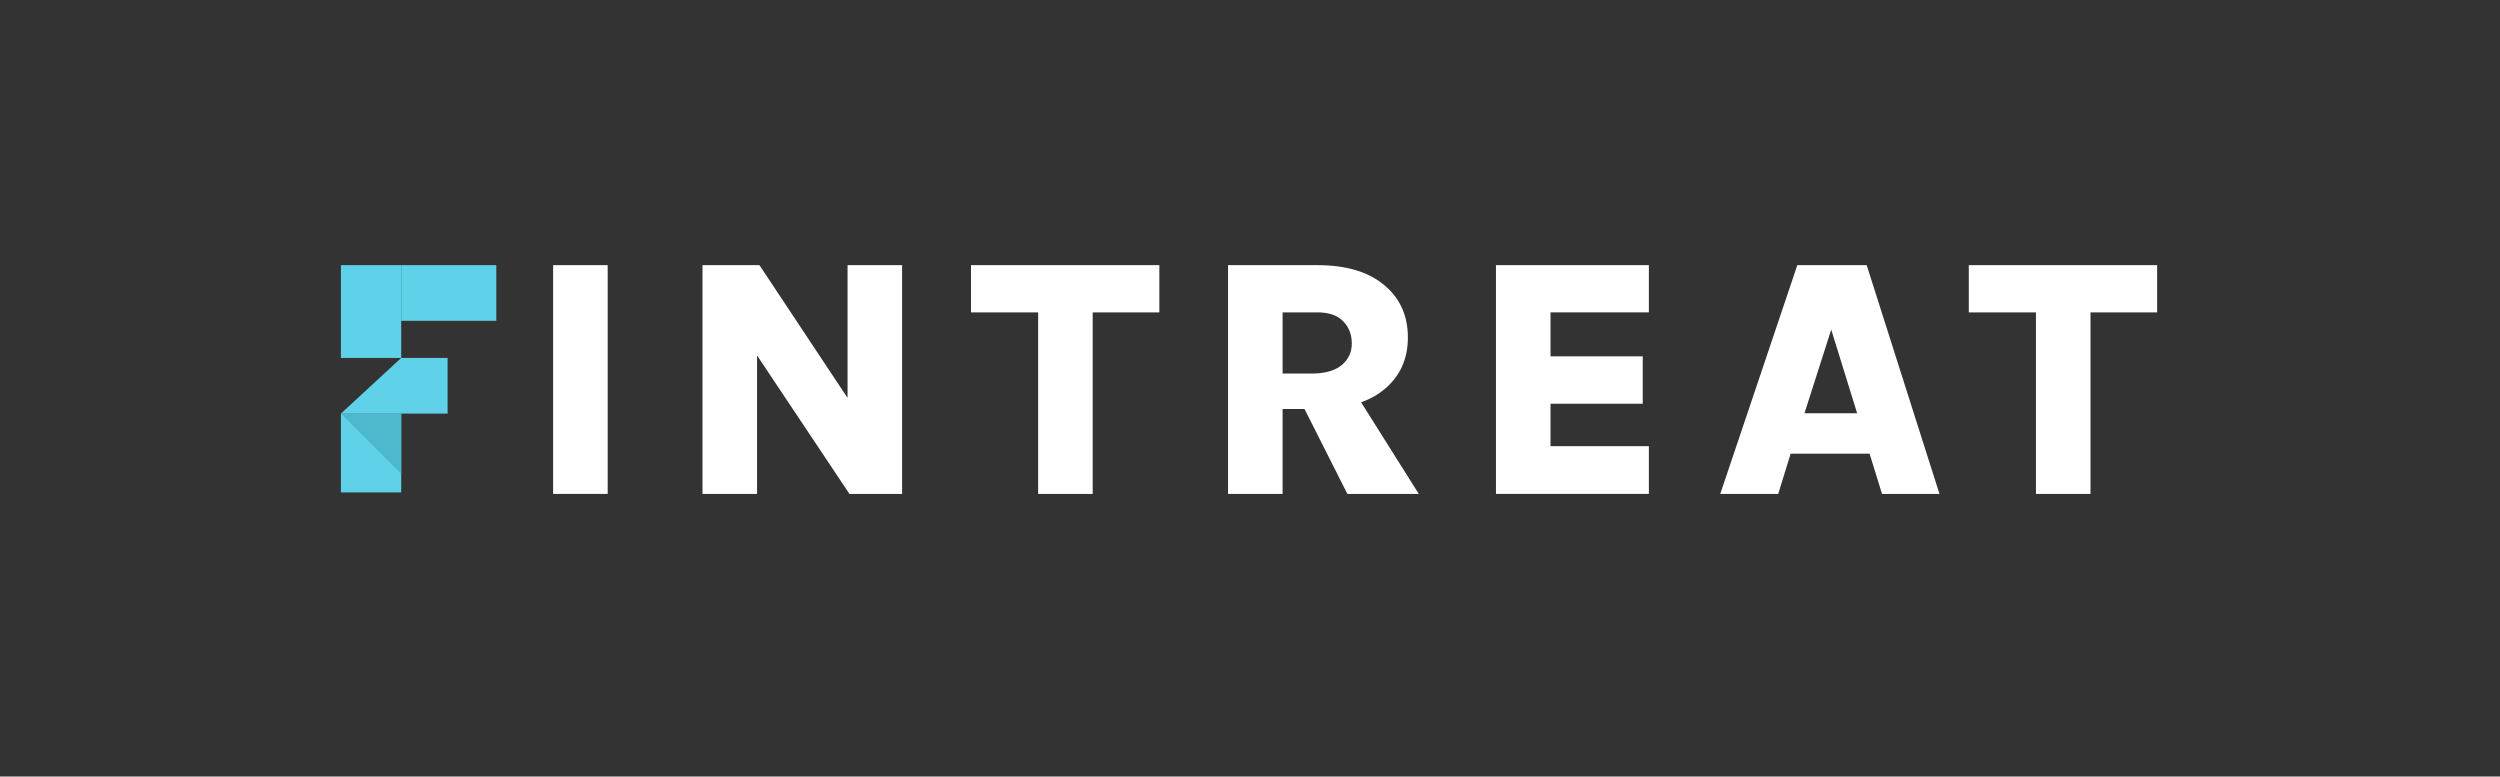
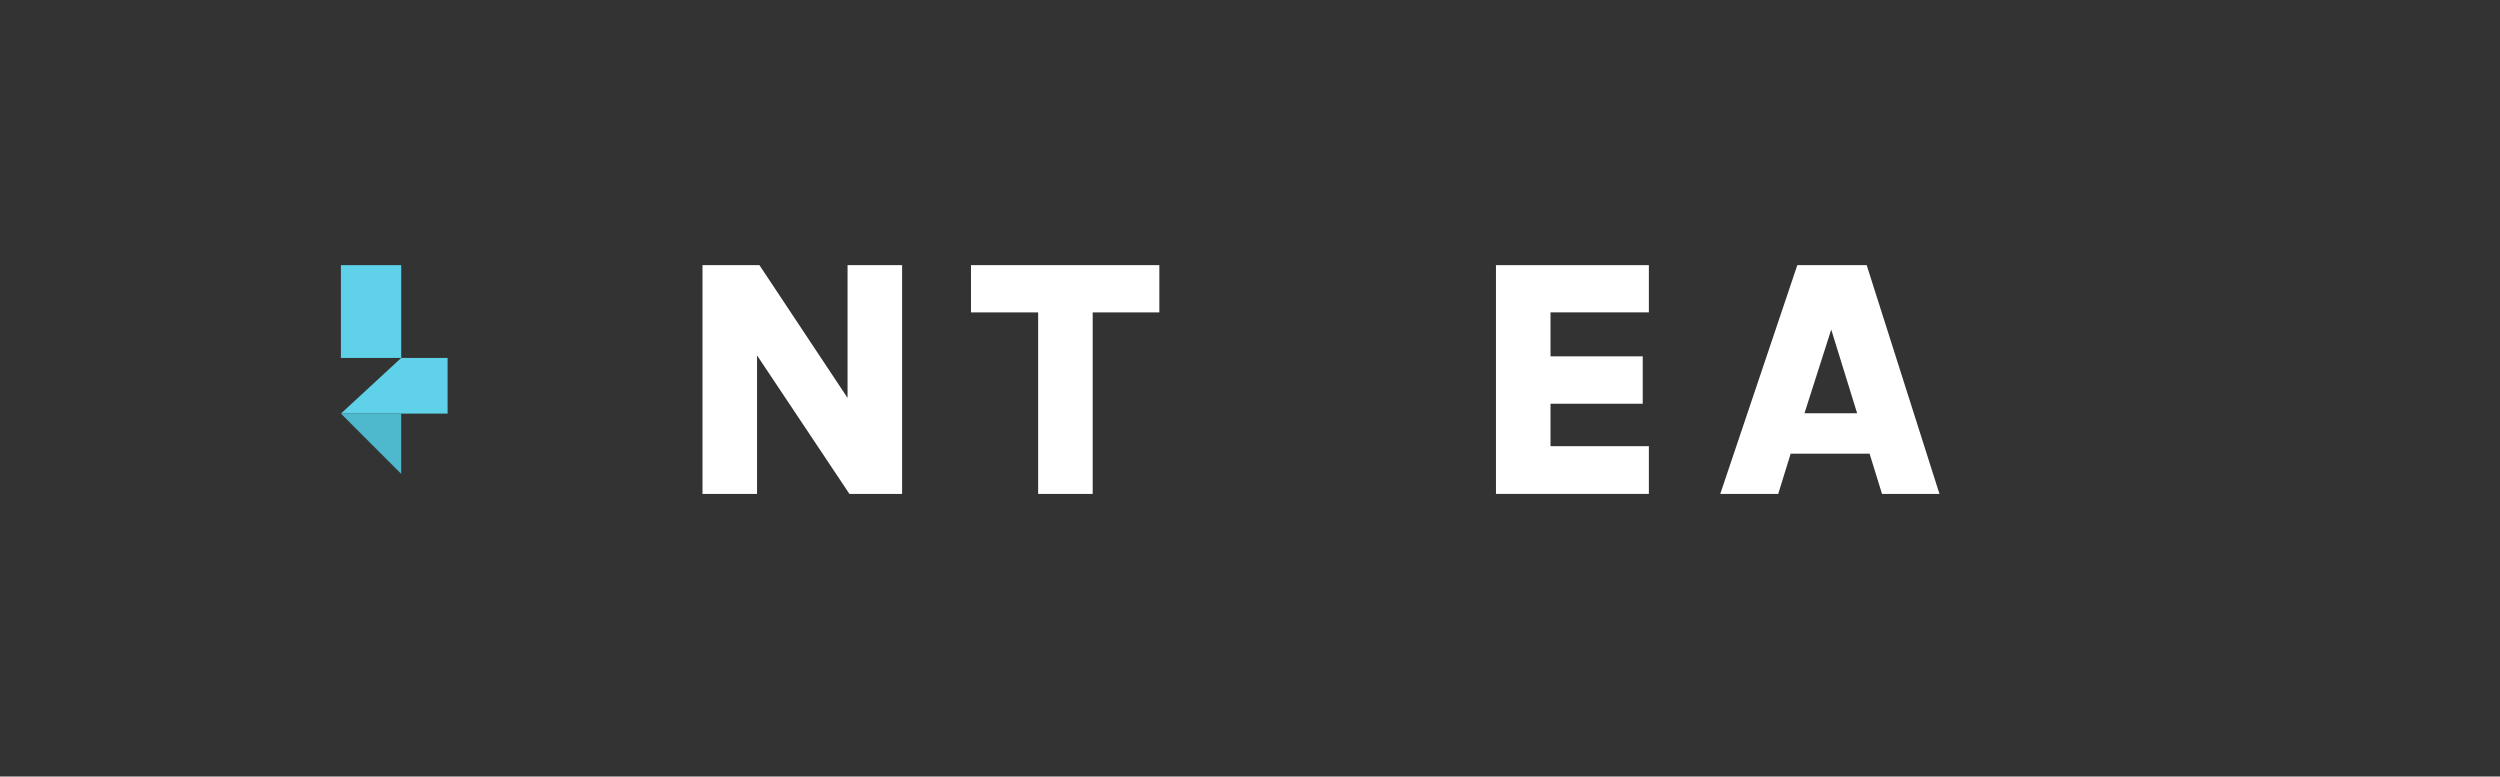
<svg xmlns="http://www.w3.org/2000/svg" width="132" height="41" viewBox="0 0 132 41" fill="none">
  <rect x="0" y="0" width="132" height="41" fill="#333333" stroke="none" />
-   <rect x="18" y="21.837" width="3.184" height="4.163" fill="#5FD2E9" />
  <rect x="18" y="14" width="3.184" height="4.898" fill="#5FD2E9" />
-   <path d="M26.205 14L26.205 16.939L21.184 16.939L21.184 14L26.205 14Z" fill="#5FD2E9" />
  <path d="M23.633 18.898L23.633 21.837L18 21.837L21.184 18.898L23.633 18.898Z" fill="#5FD2E9" />
  <path d="M18 21.837H21.184V25.021L18 21.837Z" fill="#4EB8CD" />
-   <path d="M29.205 26.078V14H32.085V26.078H29.205Z" fill="white" />
  <path d="M37.092 14H40.098L44.949 21.308H44.751V14H47.631V26.078H44.85L39.495 18.05H39.972V26.078H37.092V14Z" fill="white" />
  <path d="M51.268 16.493V14H61.213V16.493H57.046L57.694 15.845V26.078H54.814V15.845L55.462 16.493H51.268Z" fill="white" />
-   <path d="M64.841 26.078V14H69.557C71.069 14 72.242 14.348 73.076 15.044C73.916 15.734 74.336 16.661 74.336 17.825C74.336 18.965 73.916 19.88 73.076 20.57C72.242 21.254 71.069 21.596 69.557 21.596H67.721V26.078H64.841ZM71.141 26.078L68.198 20.246H71.24L74.912 26.078H71.141ZM67.721 19.724H69.233C69.947 19.724 70.481 19.577 70.835 19.283C71.195 18.983 71.375 18.602 71.375 18.14C71.375 17.66 71.222 17.267 70.916 16.961C70.616 16.649 70.163 16.493 69.557 16.493H67.721V19.724Z" fill="white" />
  <path d="M78.987 26.078V14H87.06V16.493H81.867V18.815H86.736V21.317H81.867V23.558H87.06V26.078H78.987Z" fill="white" />
  <path d="M90.83 26.078L94.898 14H98.561L102.404 26.078H99.371L98.714 23.954H94.547L93.89 26.078H90.83ZM95.276 21.821H98.057L96.689 17.402L95.276 21.821Z" fill="white" />
-   <path d="M103.952 16.493V14H113.897V16.493H109.73L110.378 15.845V26.078H107.498V15.845L108.146 16.493H103.952Z" fill="white" />
</svg>